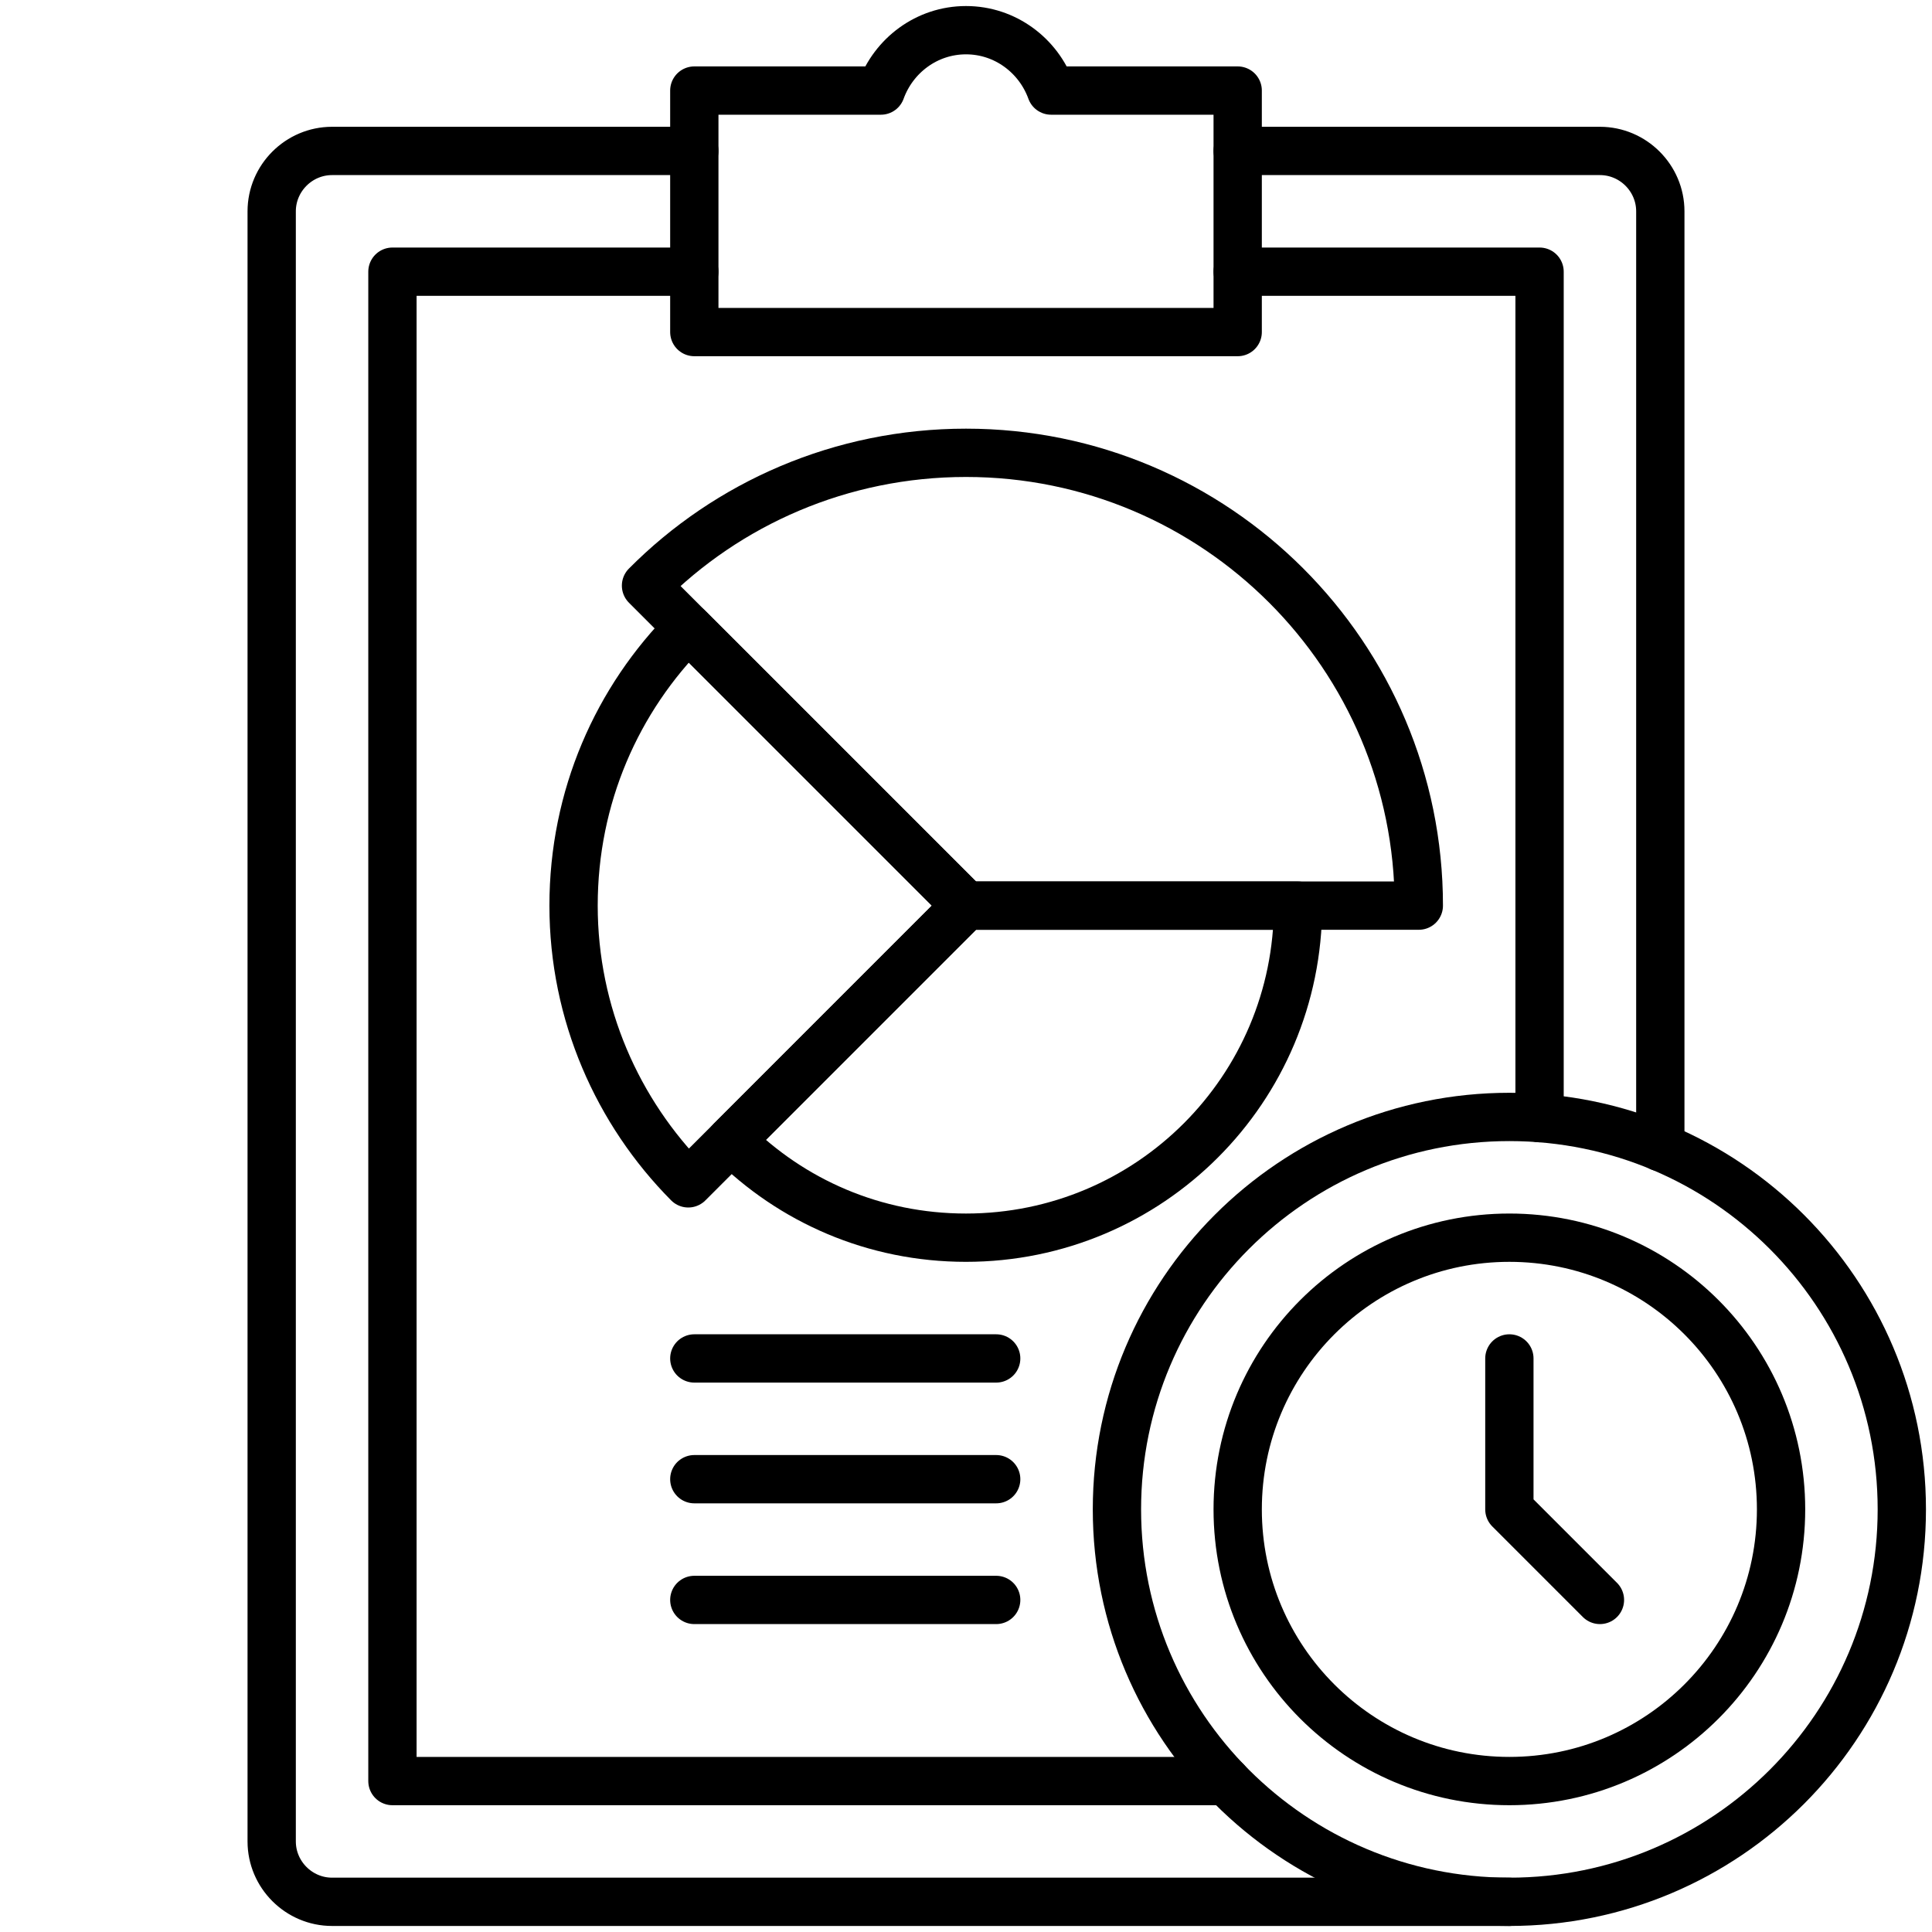
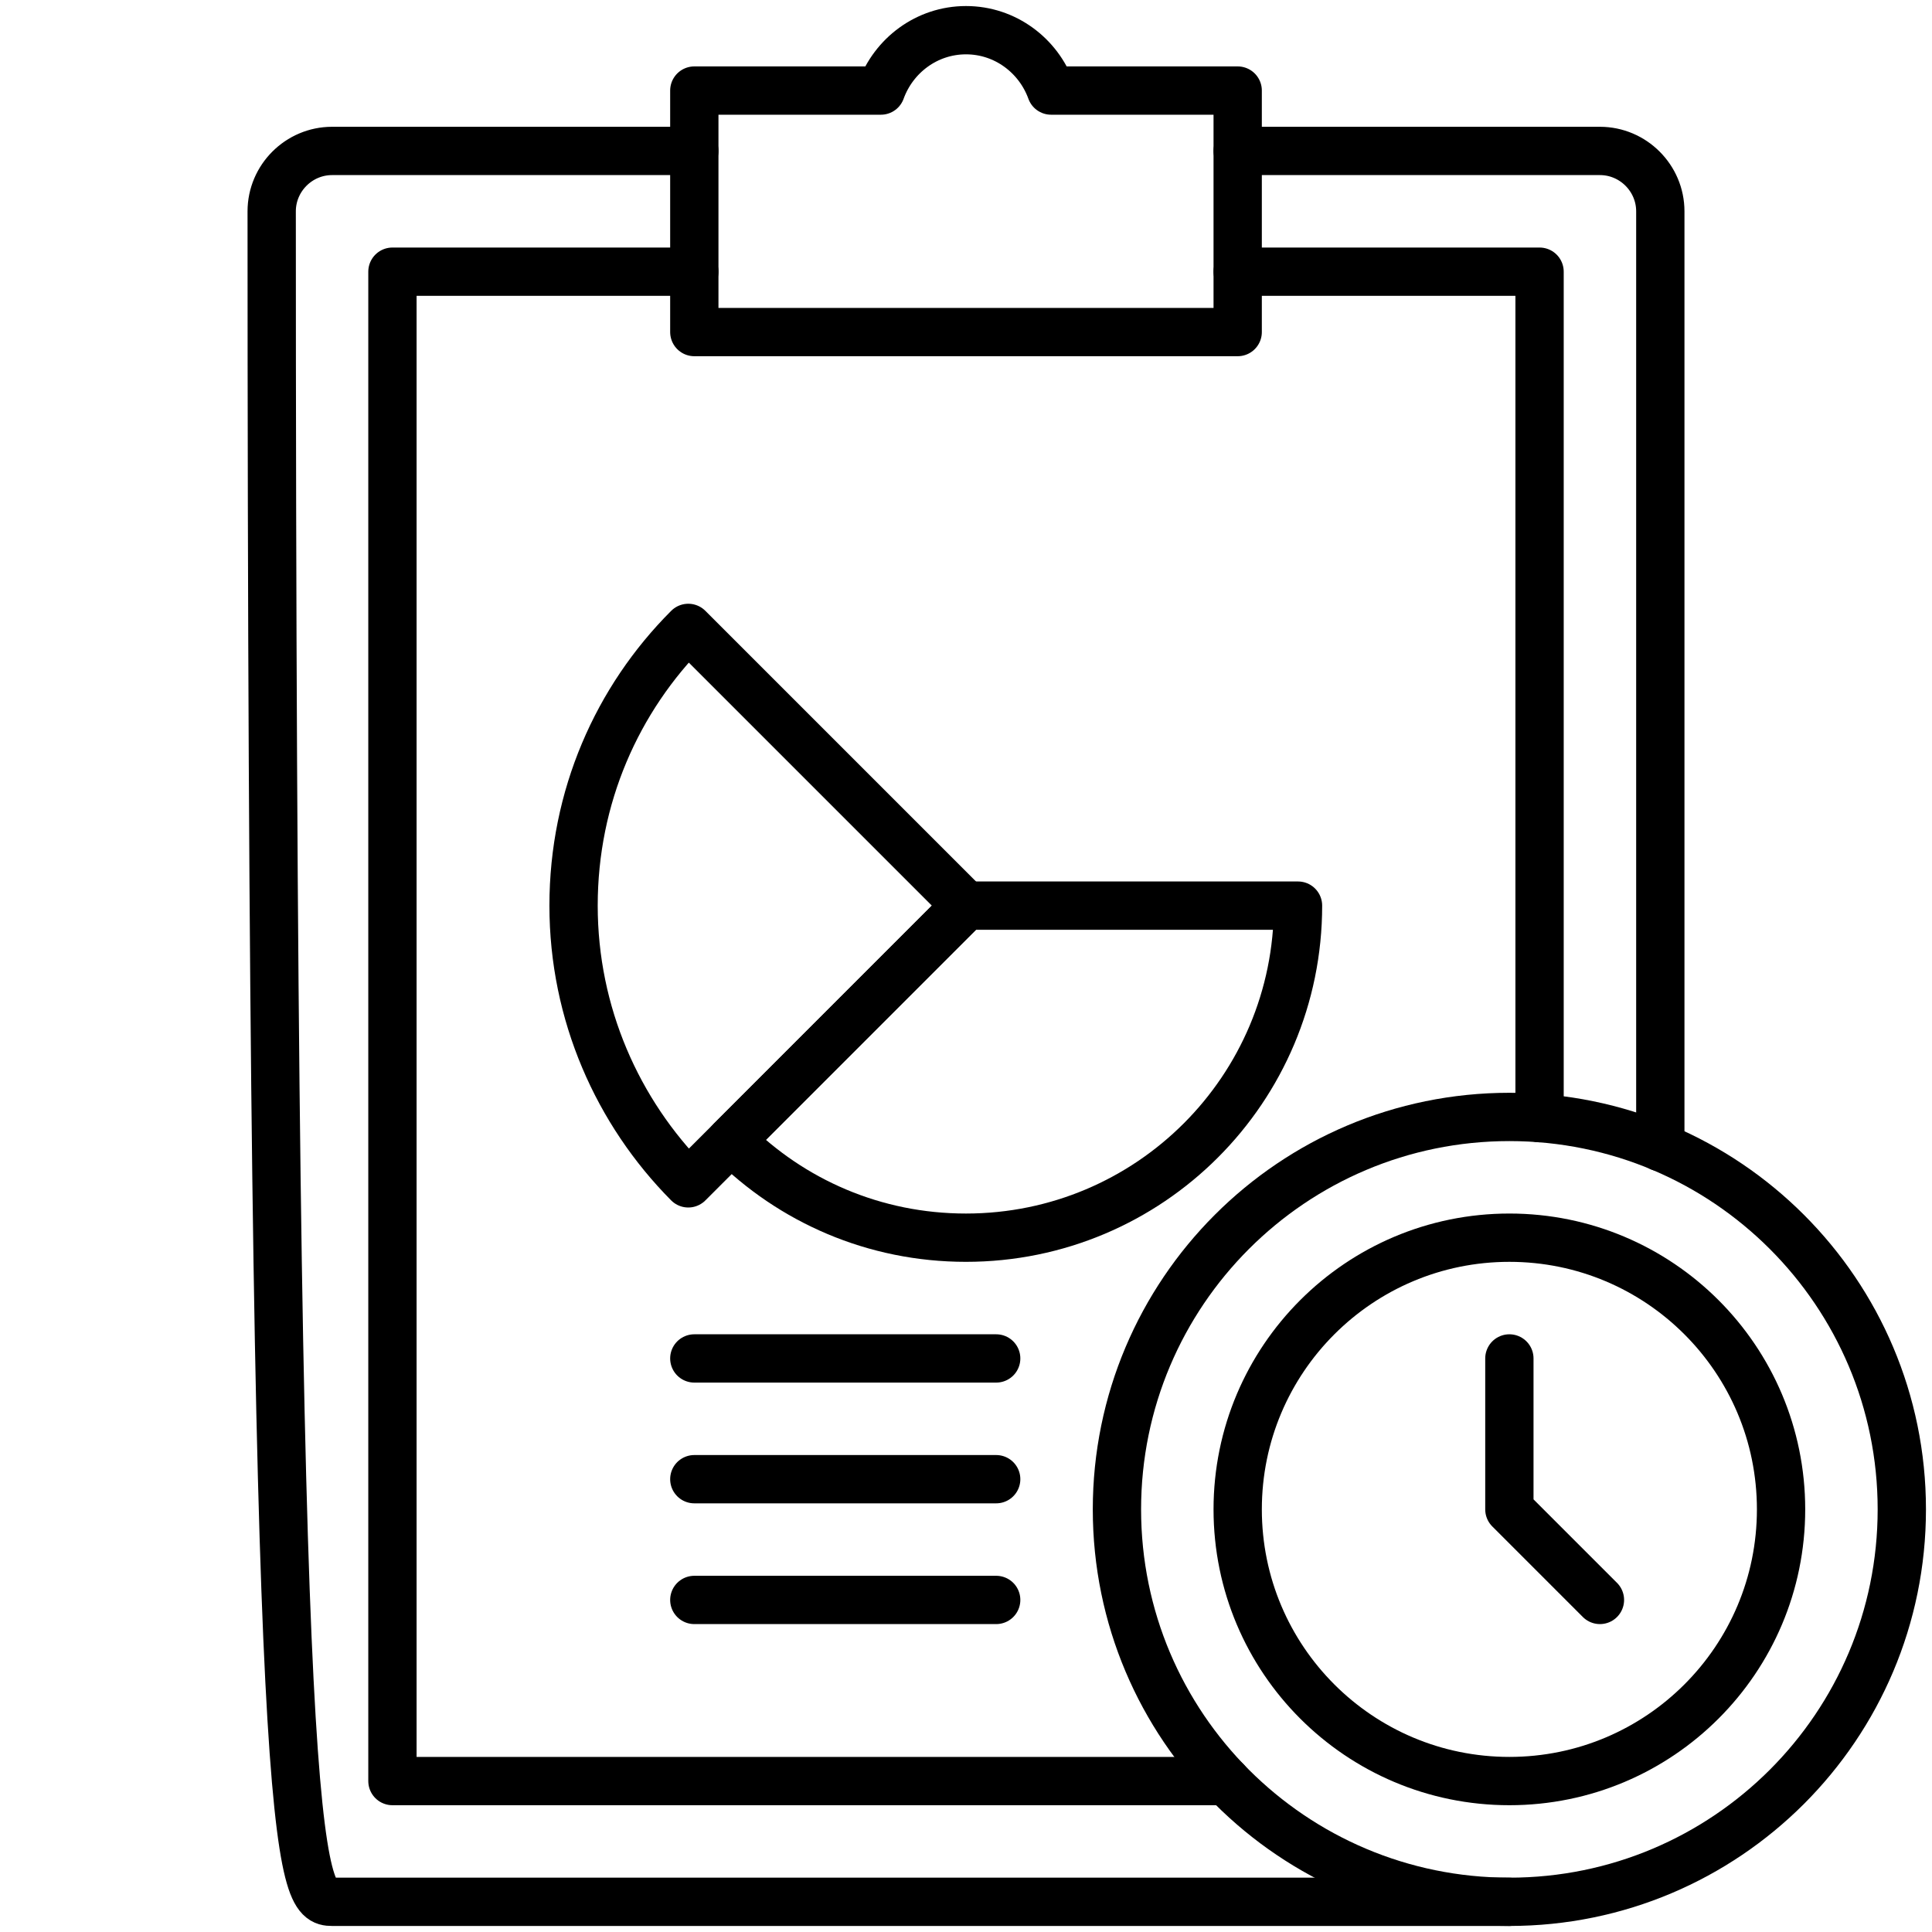
<svg xmlns="http://www.w3.org/2000/svg" width="40" height="40" viewBox="0 0 40 40" fill="none">
  <path d="M31.25 39.375C35.737 39.375 39.375 35.737 39.375 31.25C39.375 26.763 35.737 23.125 31.25 23.125C26.763 23.125 23.125 26.763 23.125 31.25C23.125 35.737 26.763 39.375 31.25 39.375Z" stroke="#000000" stroke-miterlimit="10" stroke-linecap="round" stroke-linejoin="round" />
  <path d="M31.25 36.875C34.357 36.875 36.875 34.357 36.875 31.25C36.875 28.143 34.357 25.625 31.25 25.625C28.143 25.625 25.625 28.143 25.625 31.25C25.625 34.357 28.143 36.875 31.25 36.875Z" stroke="#000000" stroke-miterlimit="10" stroke-linecap="round" stroke-linejoin="round" />
  <path d="M31.25 28.125V31.25L33.125 33.125" stroke="#000000" stroke-miterlimit="10" stroke-linecap="round" stroke-linejoin="round" />
  <path d="M21.762 1.875C21.5 1.15 20.812 0.625 20 0.625C19.188 0.625 18.5 1.15 18.238 1.875H14.375V6.875H25.625V1.875H21.762Z" stroke="#000000" stroke-miterlimit="10" stroke-linecap="round" stroke-linejoin="round" />
-   <path d="M14.375 3.125H6.875C6.188 3.125 5.625 3.688 5.625 4.375V38.125C5.625 38.812 6.188 39.375 6.875 39.375H31.25" stroke="#000000" stroke-miterlimit="10" stroke-linecap="round" stroke-linejoin="round" />
+   <path d="M14.375 3.125H6.875C6.188 3.125 5.625 3.688 5.625 4.375C5.625 38.812 6.188 39.375 6.875 39.375H31.25" stroke="#000000" stroke-miterlimit="10" stroke-linecap="round" stroke-linejoin="round" />
  <path d="M25.625 3.125H33.125C33.812 3.125 34.375 3.688 34.375 4.375V23.75" stroke="#000000" stroke-miterlimit="10" stroke-linecap="round" stroke-linejoin="round" />
  <path d="M25.387 36.875H8.125V5.625H14.375" stroke="#000000" stroke-miterlimit="10" stroke-linecap="round" stroke-linejoin="round" />
  <path d="M25.625 5.625H31.875V23.15" stroke="#000000" stroke-miterlimit="10" stroke-linecap="round" stroke-linejoin="round" />
-   <path d="M20 9.375C17.413 9.375 15.062 10.425 13.375 12.125L20 18.75H29.375C29.375 13.575 25.175 9.375 20 9.375Z" stroke="#000000" stroke-miterlimit="10" stroke-linecap="round" stroke-linejoin="round" />
  <path d="M14.25 13C12.775 14.475 11.875 16.5 11.875 18.75C11.875 20.988 12.787 23.025 14.25 24.5L20 18.75L14.25 13Z" stroke="#000000" stroke-miterlimit="10" stroke-linecap="round" stroke-linejoin="round" />
  <path d="M15.137 23.613C16.387 24.863 18.099 25.625 19.999 25.625C23.799 25.625 26.874 22.55 26.874 18.75H19.999L15.137 23.613Z" stroke="#000000" stroke-miterlimit="10" stroke-linecap="round" stroke-linejoin="round" />
  <path d="M14.375 28.125H20.625" stroke="#000000" stroke-miterlimit="10" stroke-linecap="round" stroke-linejoin="round" />
  <path d="M14.375 30.625H20.625" stroke="#000000" stroke-miterlimit="10" stroke-linecap="round" stroke-linejoin="round" />
  <path d="M14.375 33.125H20.625" stroke="#000000" stroke-miterlimit="10" stroke-linecap="round" stroke-linejoin="round" />
</svg>